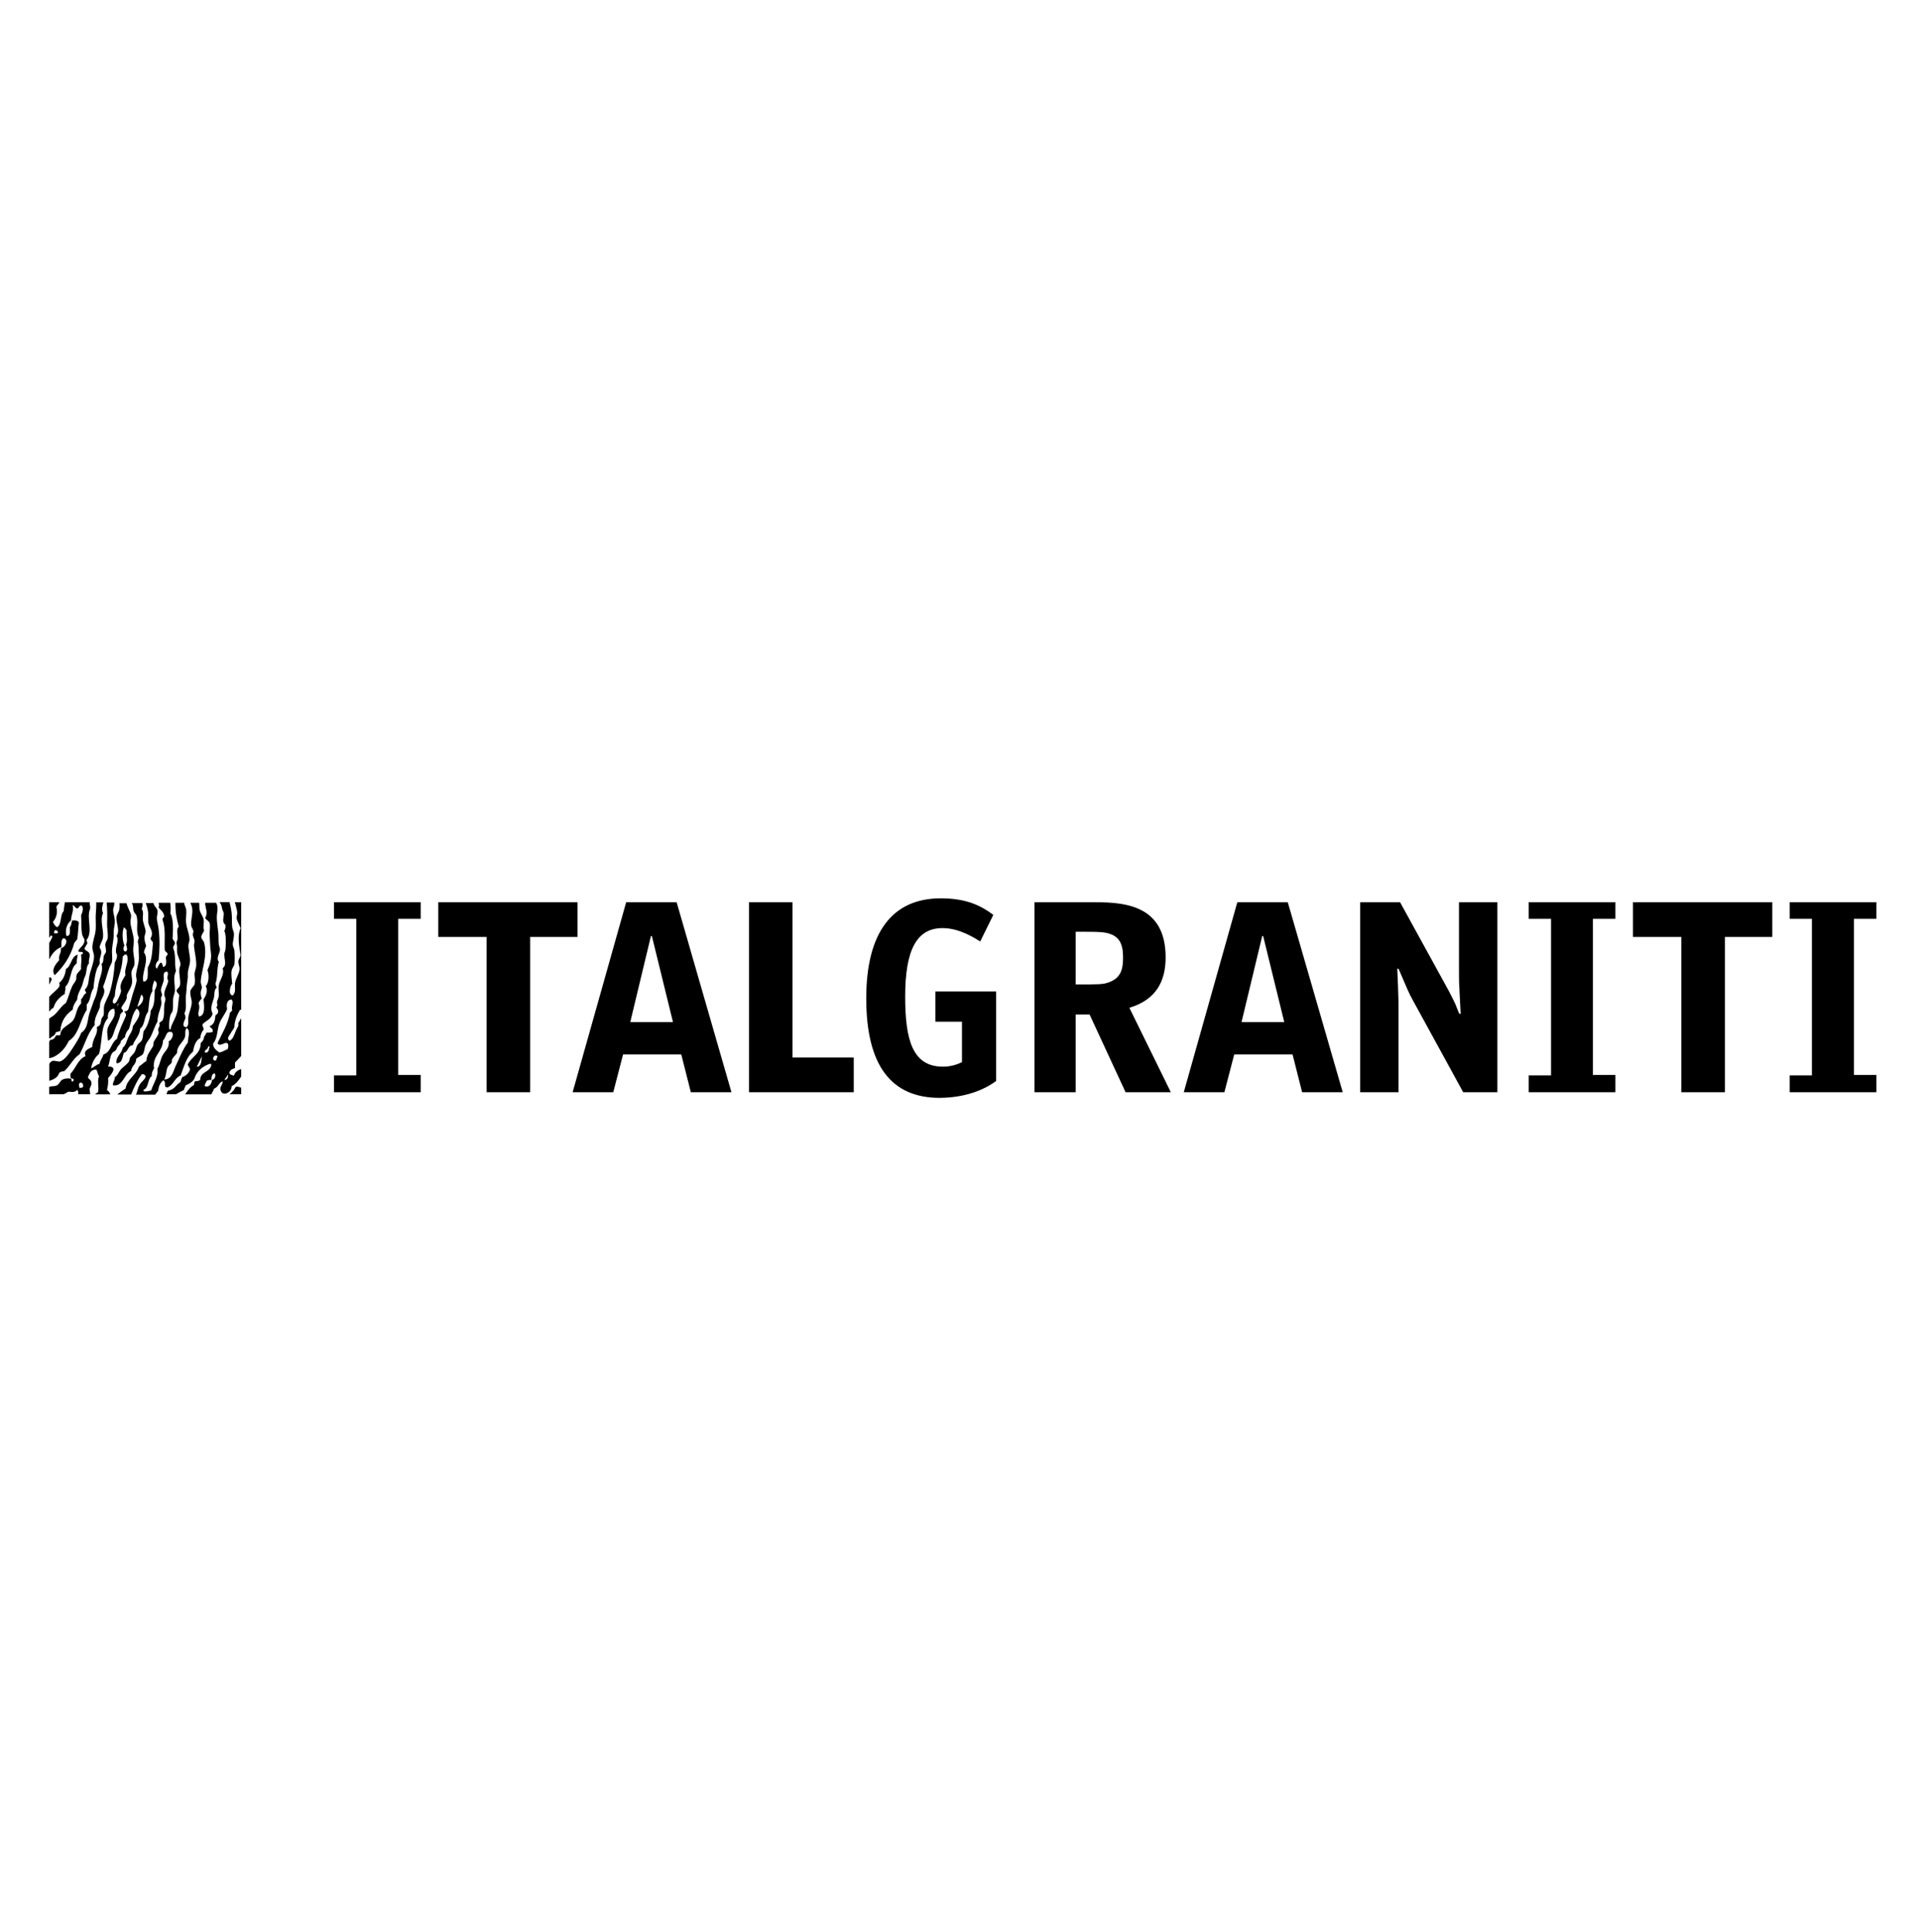
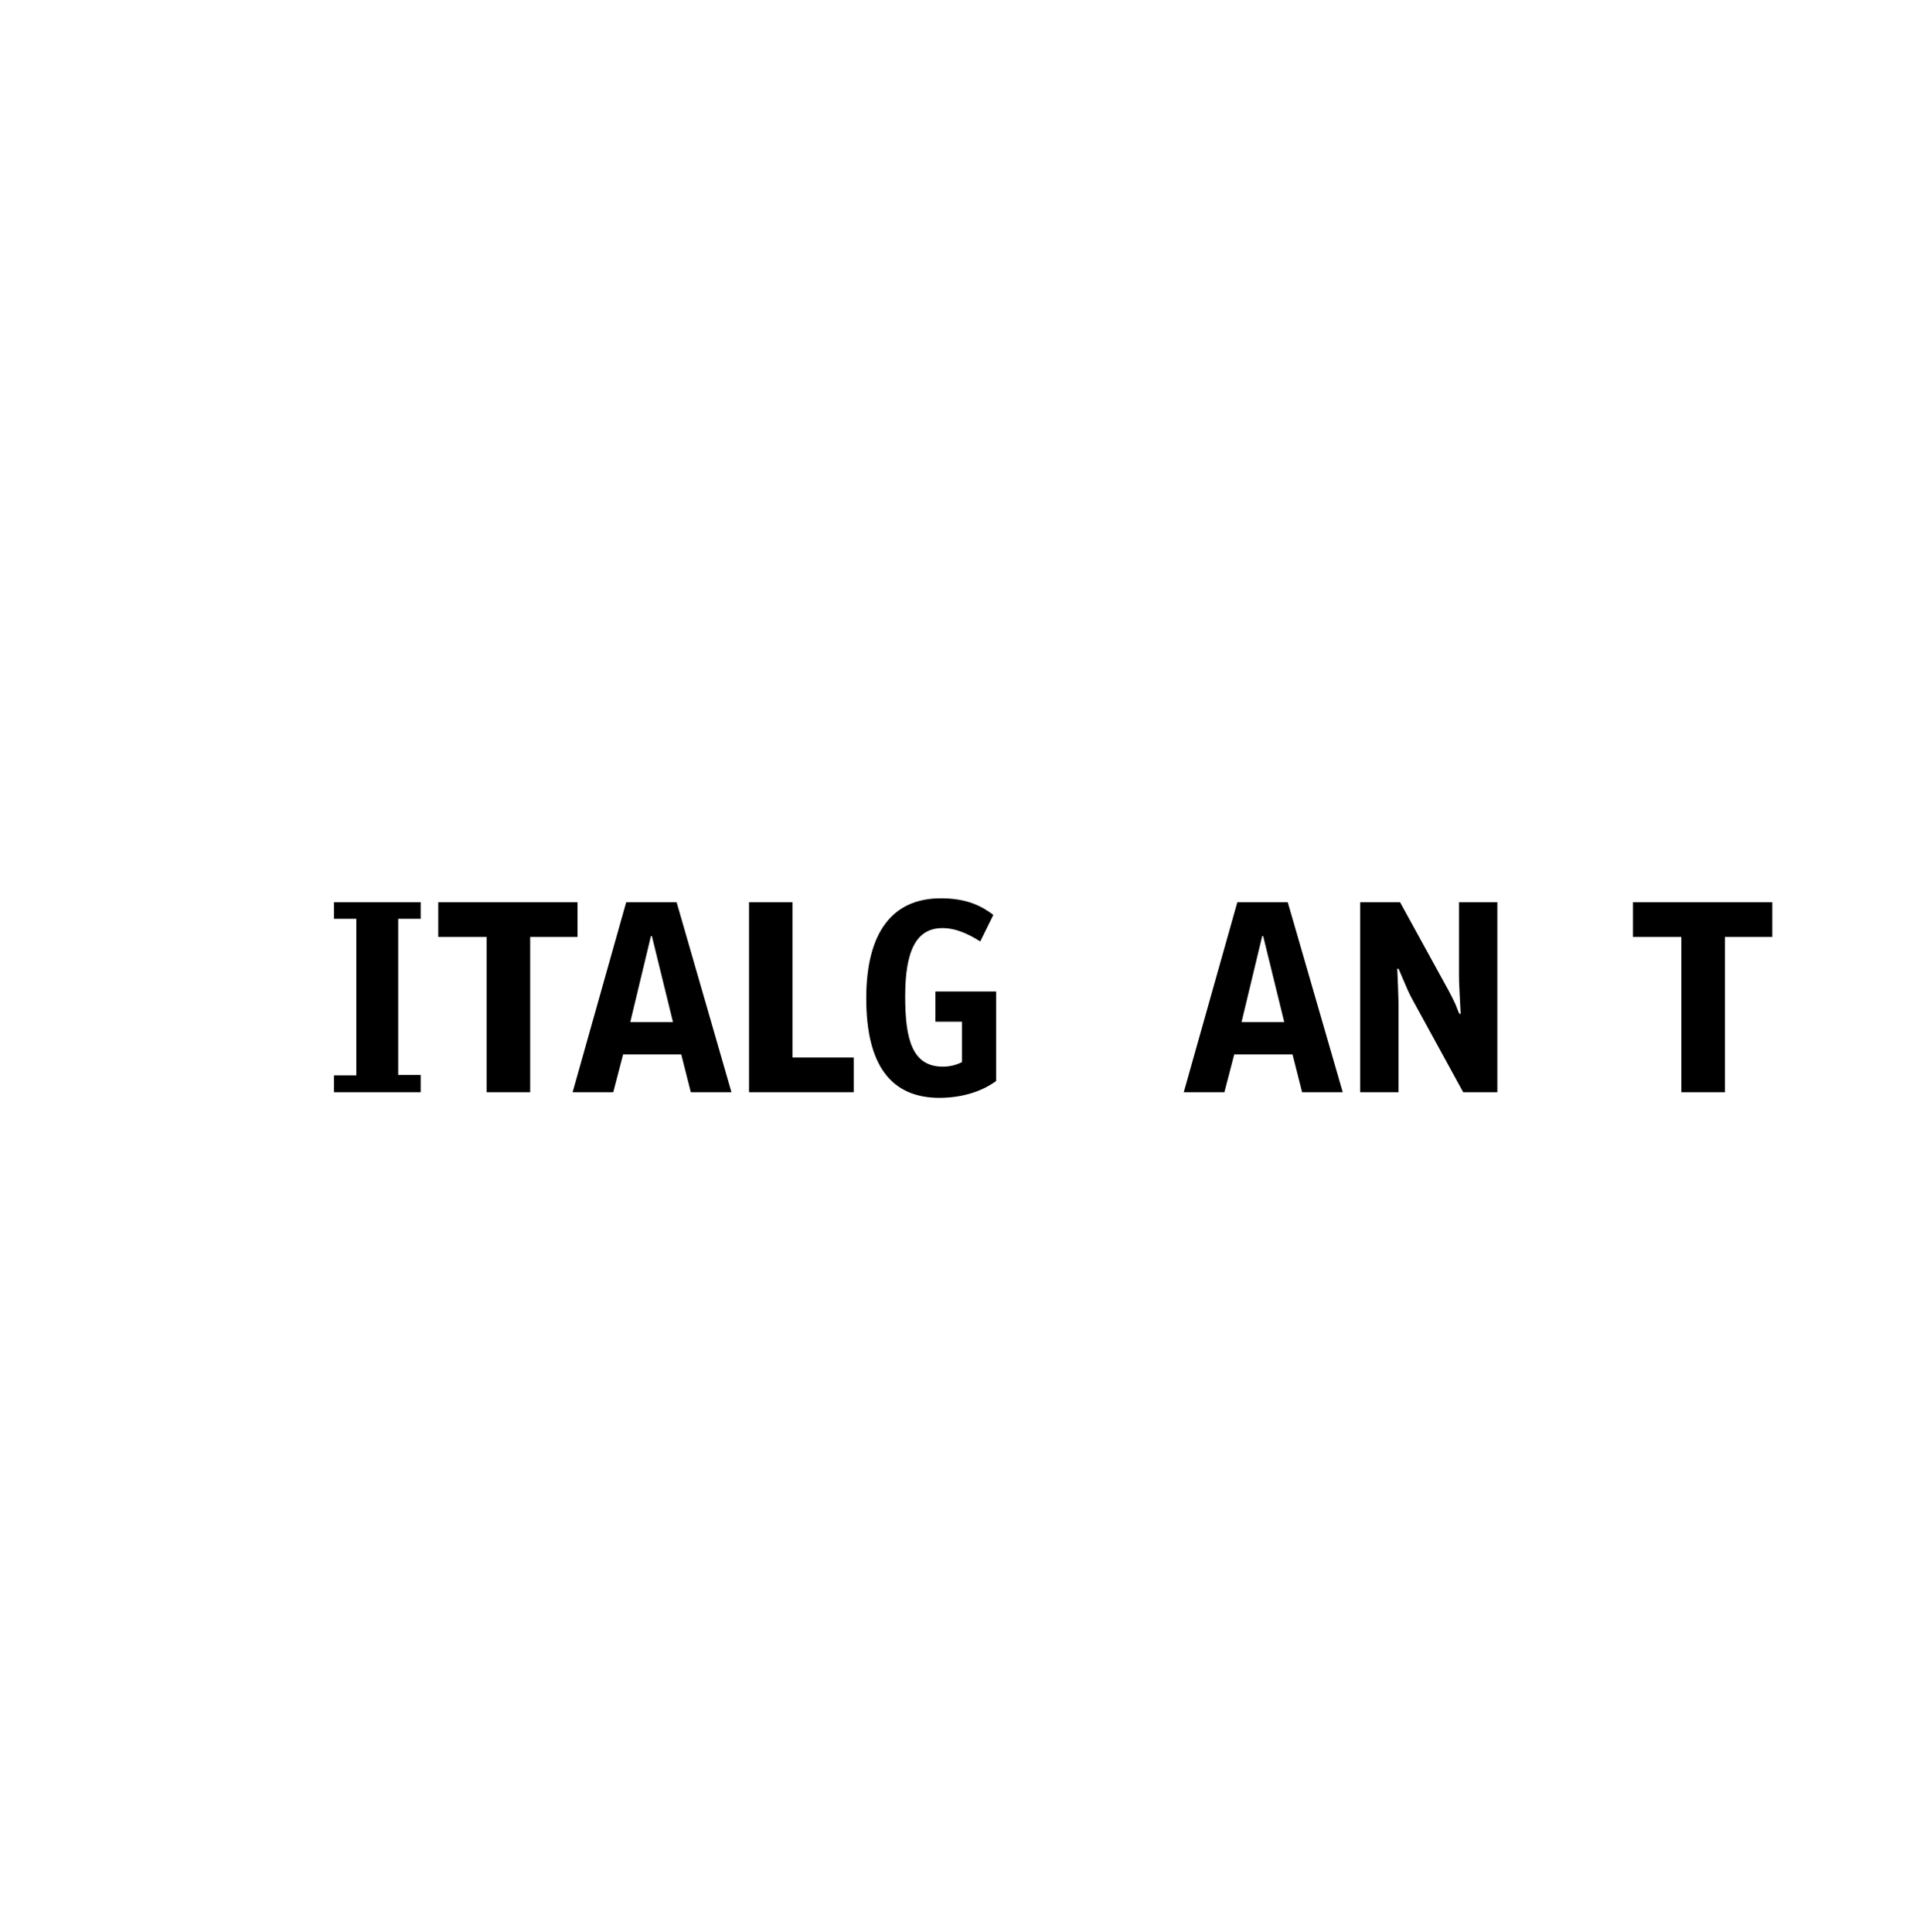
<svg xmlns="http://www.w3.org/2000/svg" viewBox="0 0 1366.00 1375.00" data-guides="{&quot;vertical&quot;:[],&quot;horizontal&quot;:[]}">
-   <path fill="rgb(0, 0, 0)" stroke="none" fill-opacity="1" stroke-width="1" stroke-opacity="1" color="rgb(51, 51, 51)" id="tSvgc33590cec2" title="Path 13" d="M50.5 767.3C53.6 767.4 52.2 769.8 51.2 769.7ZM56.1 771.6C58 767.4 61.8 775 56.5 774ZM100.5 707.7C103.8 710 100.5 715.3 97.7 716.3ZM120 734.3C124.9 733.2 122.9 739.8 120 741C120.7 745.5 117.6 747.7 116 750.4C114.1 753.5 113.9 757.1 112 760.6C112.8 766.4 109 770.9 107.6 775.9C104.7 776.6 101.8 777.3 102 775.5C106 774.2 104.8 767.8 108 765.7C107.8 763.1 108.8 761.8 109.6 760.2C108.1 751.3 115.8 748.7 116 740.2C117.5 739.5 118.2 734.8 120 734.3ZM116.8 768.1C118.4 765.4 118.1 762 119.2 759.5C119.8 758 121.3 757.5 122 756.3C122.4 755.8 122.1 754.6 122.4 753.9C123.1 752.3 124.8 750.9 126 749.2C125.7 744 130.4 741.9 131.6 737.8C132.2 735.8 131.2 733.6 132.8 731.5C135.9 733.4 133.6 738.7 133.6 742.1C132.5 743.1 132 744.4 131.2 745.6C129 749.2 127 754.4 124.8 758.9C123.3 762.2 122.2 768.2 116.8 768.1ZM81.7 708.8C82.2 698 87.1 691.6 87.3 680.5C87.9 680.3 88.3 679.9 88.5 679.3C89.033 679.3 89.567 679.3 90.1 679.3C92.5 683.8 88 689 89.3 693.8C87.8 696.4 85.9 698.9 85.7 702.4C85.7 703.4 86.3 704.5 86.1 705.5C85.8 707.1 84.8 709.2 84.1 710.6C83.4 711.9 82.7 714.1 80.9 714.1C79.3 712.6 80.9 710.4 81.7 708.8ZM83.3 716.3C83.5 714.6 84 714 84.5 714ZM89.7 672C90.1 673.7 91.3 676.3 89.3 677.1C87.2 676.8 87.7 674 88.5 672.8C87.1 669.4 86.7 663.7 88.1 659.9C89.1 660.2 89.4 661.3 90.1 661.9C89.7 665.8 91.1 669.2 89.7 672ZM35 778.6C38.4 778.6 41.8 778.6 45.2 778.6C46.7 778.2 47.5 777.2 48.9 776.8C51.8 777.2 53.3 777.1 54.9 775.6C55.8 776.2 55.7 777.4 55.6 778.6C58.467 778.6 61.333 778.6 64.2 778.6C64 777.3 63.9 776 63.7 774.8C64.5 772.8 65.5 771.9 64.9 769.7C64.5 768.2 63.1 767.9 62.5 766.6C63.7 764 64.5 760.9 68.5 761.1C69.5 762.3 69.4 764.6 70.5 765.8C68.9 769.2 70.7 774.1 69.7 777.2C68.9 777.6 68.3 778.2 67.5 778.7C71.167 778.7 74.833 778.7 78.5 778.7C78 777.3 77.2 776.3 76.1 775.7C76.7 773.1 77.2 770.5 76.9 767.1C78.6 765.1 84.5 758.8 76.9 758.9C78.2 755.5 78.1 752 79.7 749.5C80.3 748.5 81.7 748.1 82.5 747.2C82.9 746.6 83.2 745.5 83.7 744.8C84.5 743.6 85.9 742.7 86.1 740.5C87.3 739.9 87.7 738.7 88.9 738.1C89.2 735.5 90.3 733.7 91.7 732.2C93.5 727.2 94 721.1 97.3 717.7C102.2 721.1 96.3 727.2 94.5 730.3C94.4 733.6 92.5 735.6 91.3 738.1C89.9 741.1 89.7 743.6 87.3 745.6C86.7 749.8 82 752.1 82.9 756.6C87.1 756.5 87 752.3 88.1 749.2C91.3 748.4 90.8 744 94.5 743.7C95.9 739.4 99.3 737.2 99.7 731.9C103.2 729.6 102.5 723.1 105.3 720.1C106.2 714.9 105.9 708.7 108.5 705.2C108 702.3 109.1 699.8 109.7 697.8C112.7 698.7 111.3 702.8 110.1 704.5C109.8 710.7 110.2 715.2 107.3 719C106.7 725.1 105.1 730.2 102.1 733.9C101.7 736.2 101.9 738.2 100.9 740.2C100.1 741.7 98.4 742.4 97.7 743.7C96.8 745.3 96.7 747.2 95.7 748.8C94.9 750.1 93.3 751.3 92.5 752.7C92.1 753.4 92.2 754.7 91.7 755.4C90.2 757.7 87.4 759.2 85.7 761.3C84.3 763 83.8 765.3 81.7 766.4C81.9 768.8 79.7 770.6 80.5 772.3C87.6 773.3 88.1 764.2 93.3 762.1C93.6 758.3 96.9 757.5 96.9 753.5C98 752.2 100.6 751.5 101.7 750C102.8 748.4 102.7 745.5 103.7 743.3C104.5 741.4 106 739.8 106.9 738.2C109 734.3 110 730.2 112.1 726.8C111.9 722.2 114.4 718 114.9 713.8C115 712.7 114.4 711.5 114.5 710.3C114.5 709.4 115.3 708.6 115.3 707.9C115.2 706.7 114.4 705.5 114.5 704.4C114.6 702.3 116.2 699.6 116.5 697.3C116.8 695 115.4 691.3 118.9 691.4C120.6 693 117.9 695.5 119.7 697.7C119.5 700.9 116.7 704.1 116.9 707.9C117 708.9 117.7 710 117.7 711C117.7 712.3 117 713.6 116.9 714.9C116.5 718.4 117.2 723 115.7 725.9C115.1 727 113.7 727 113.3 728.3C114.2 729.9 112.7 731.1 112.5 732.6C112.4 733.3 113.1 734.2 112.9 734.9C112.4 737.3 110.4 739 109.3 741.6C109 742.4 109.3 743.6 108.9 744.4C107.4 747.3 104.4 750.1 104.1 755C102.2 756.1 100.7 757.7 98.9 758.9C96.8 765.2 90.6 767.5 89.3 774.6C87.3 775.9 85.3 777.3 83.4 778.8C86.7 778.8 90 778.8 93.3 778.8C95.4 773.6 97.8 768.3 100.9 764.4C102.6 764.1 103.1 765.1 103.7 766C102.9 768.5 100.9 769.3 99.3 771.9C98 774 97.8 776.9 96.7 778.9C101.267 778.9 105.833 778.9 110.4 778.9C111.1 777.9 111.9 777 112.5 776.2C112.9 773 114 770.3 116.1 768.8C118 769 116.9 772.2 117.7 773.5C118.3 773.5 118.8 773.4 118.9 773.9C123.4 772.3 124.1 767 128.5 765.3C130.9 759.1 132.4 752.2 137.3 748.4C138 744.2 139.2 740.3 142.5 738.6C142.7 736.1 143.5 734.1 144.9 732.7C145 731 143.8 730.6 144.1 728.8C146.5 726.3 150.3 725.2 151.3 721.3C149.1 717.3 151.3 713.5 152.1 710.3C152.8 707.5 152.1 704.5 154.1 702.8C154 701.5 153.2 701.1 153.3 699.7C155 695.7 154.1 689.3 155.7 684.4C153.5 681.9 156.3 678.7 156.5 675.8C156.6 674.7 155.9 673.5 155.7 672.3C155.3 669.6 155.6 666.6 155.3 663.7C154.8 658.5 153.8 654 154.5 649.6C154.9 647 155 644.3 153.7 642.4C151.133 642.4 148.567 642.4 146 642.4C146 642.8 145.9 643.3 146 643.7C146.4 646.6 148 649.7 146 653.1C146.3 654.5 148.7 655.1 149.2 657C149.7 658.9 149 662.8 149.2 666C149.4 670.1 149.5 674.1 150 677.4C150.8 682.7 149 687.1 147.6 690.3C148.9 693.8 148.6 699.4 146.4 701.7C148.2 705 146.4 708.8 144.8 711.1C145.2 715.3 146.3 722.8 141.6 723.3C140 720.5 143 717.5 141.2 713.9C141.8 712.5 142.6 711.4 143.6 710.4C142.8 708.9 142.8 707.7 142.8 706.1C142.9 704.8 143.6 703.6 143.6 702.6C143.6 701.3 142.8 700.1 142.8 698.7C143.1 691 147.9 680.4 145.2 670.8C144.8 669.3 143.3 668.2 143.2 666.9C143.1 665.2 144.7 663.7 145.2 662.2C144.3 659.3 145.4 656.6 144.8 654C144.3 651.7 142.4 649.7 142 647.3C141.7 645.5 141.9 643.9 141.7 642.4C139.6 642.4 137.5 642.4 135.4 642.4C136.1 643.8 136.7 645.3 136.8 646.9C137.2 650.5 135.7 654.8 136 658.3C136.1 659.9 137.3 661 137.6 662.6C137.7 663.4 137.2 663.9 137.2 665C137.2 666.5 138.4 668.4 138.4 669.7C138.4 670.9 137.9 672 138 673.2C138.5 678 139.8 682.4 139.6 687.3C139.5 689.3 138.3 691.4 138.4 693.6C138.5 695.9 139 697.7 138.4 700.7C137.4 702 136.4 703.2 135.6 704.6C134.8 707.7 136.4 710.4 136.4 713.2C136.4 716.8 134.5 720.1 134 723.8C133.6 726.3 134.7 728.8 132.8 730.9C128.4 730.8 131.5 726.2 132 724.2C131.9 723 131.6 722 131.2 721C133.2 717.6 131.6 712.4 132.4 707.3C132.7 705.3 132.7 701.9 133.2 698.7C133.5 696.8 133.7 695.7 133.6 693.2C133.5 690.1 135 687.1 135.2 684.2C135.4 680.4 134 676.1 134 672.8C134 671.5 134.7 670.3 134.8 668.9C134.9 664.8 132.8 660.7 132.4 656.7C132 653.5 132.9 650.1 132.4 646.9C132.2 645.7 131.4 644.5 131.2 643.4C131.1 643.1 131.1 642.8 131.1 642.4C129 642.4 126.9 642.4 124.8 642.4C124.7 649.1 125.7 653.7 127.2 659.4C125.3 661.2 126.4 664.5 126.4 667.6C126.4 668.8 125.7 669.6 125.6 670.7C125.5 671.8 126 672.1 126 673.8C126 675.1 125.9 676.6 126 677.7C126.4 680.5 128.3 683.4 128.4 686.3C128.4 687.2 127.7 688.3 127.6 689.5C127.2 693.3 128.8 698.4 128 701.3C127.5 702.8 125.9 703.5 125.6 704.8C125.7 706.5 127.2 706.9 127.6 708.3C126.6 713 126.9 718.2 125.6 721.6C124.7 724.8 122.6 727.9 121.6 731C121.3 731.9 122.3 732.7 120.4 732.3C120.2 728.7 120.3 726 121.2 722.4C121.5 721.4 122.5 720.3 122.8 719.3C123.4 716.4 122.9 713.3 123.2 710.3C123.4 708.7 124.3 706.9 124.4 705.2C124.7 700.7 122.8 695.4 125.2 691.1C124 685.3 125.3 679.2 123.2 674.6C123.1 672.8 124.4 672.6 124.4 671.1C124.4 669.4 122.9 669.2 122.8 667.6C123.1 662.3 123.6 653.9 121.2 650C121.5 647.4 121.5 644.7 121.1 642.4C118.333 642.4 115.567 642.4 112.8 642.4C113.1 643.4 113.3 644.5 112.8 645.7C114.2 647.6 116.3 648.7 116.8 651.6C116.9 653 115.6 653 115.6 654.3C118 661.3 116.9 667.7 117.2 675.9C117.5 677 118.4 677.6 119.2 678.3C119.5 680 118 680 118 681.4C118.3 684.2 118.9 687.5 116 688.1C114.9 682.2 113.3 685.9 111.6 689.3C109.6 687.7 111.5 684.2 112.8 683.4C113.6 676.3 113.8 668.2 112.8 660.7C112.5 658.1 111.6 655.7 111.6 653.3C111.6 651.3 112.4 649.6 112 647.8C111.7 646.2 110.2 645.2 109.6 643.9C109.4 643.5 109.3 643 109.2 642.6C107.367 642.6 105.533 642.6 103.7 642.6C104.3 644.1 104.8 645.8 105.2 647.9C105.8 651.2 105.1 653.9 105.6 656.9C106.1 659.9 109.8 663.2 107.2 667.5C107 669.4 108.7 669.4 108.8 671C108.2 678.1 108.1 683.3 105.2 688.3C104.8 692.4 106.3 698.3 102 698.5C100.4 692.2 106.6 683.1 102.4 677.7C102.7 675.9 103.4 674.5 104 673C103.2 670.9 102.7 669 102.8 666.7C102.9 665.4 103.6 664.1 103.6 662.8C103.5 660.1 101.7 657 101.6 653.8C101.5 651.4 102.4 648.9 100.8 646.7C101.5 645.2 101.5 643.8 101.3 642.6C98.767 642.6 96.233 642.6 93.7 642.6C94 643 94.3 643.5 94.4 643.9C94.9 645.5 94.5 647 95.2 648.6C95.6 649.6 96.9 650.6 97.2 651.8C98.6 656.9 96.3 662.6 98.8 667.1C98.5 668.2 98.2 669.1 98 670.3C99 673 98.5 676.5 98.8 680.1C99.2 685.1 97.1 689.1 96.8 693.8C96.7 695 97.3 696.5 97.2 697.7C96.8 700.8 95.3 704.3 94.4 707.5C93.5 710.8 92.5 714.1 91.6 717.3C91.3 718.8 90.2 719.6 88.4 719.7C88.9 720.6 89.9 721.2 89.6 722.8C87.3 728.1 84.7 733.2 83.2 739.3C78.9 741.9 79 748.8 73.6 750.3C73 752.8 71.3 754.3 70.8 757C68.3 757.6 67.1 759.4 64.8 760.2C65.6 755.8 67.5 752.4 70.4 750C72.9 741.9 71.5 729.9 76.8 724.5C76.2 720.5 78.8 717.6 81.2 717.8C83.4 724.2 77.2 727.5 76.4 732.7C76 735.2 76.7 737.7 76.8 740.5C80.3 739.3 80.7 734.9 82 731.9C83.3 728.5 85.1 725.3 85.6 721.7C86.2 721 86.8 720.3 87.6 719.7C87.6 718.4 86.3 718.4 86.4 717C87.3 714.8 89.2 713.2 90 710.7C90.4 709.6 90 708.6 90.4 707.6C91.7 704.5 93.8 702.3 94 698.6C94.1 696.3 93.3 694 93.6 691.5C93.8 689.7 95.3 688.2 95.6 686.4C96 683.8 95.1 680.5 94.8 677C94.6 674.2 95.3 671.7 95.2 669.1C95 664.7 93 660.1 92.8 656.2C92.7 654.4 93.5 652.7 93.2 651.1C92.8 648.7 90.8 646 90 642.7C88.333 642.7 86.667 642.7 85 642.7C85.1 644.1 85.1 645.5 84.9 647.2C84.6 648.8 83.2 650.4 82.9 652.3C82.3 656.8 85.7 661.9 82.9 666C85 668.9 82.1 673.4 82.5 677.4C82.6 678.5 83.4 679.3 83.3 680.1C83.2 681.9 82.5 683.5 81.7 684.8C81.2 692 80.1 699.6 78.1 706C77 709.5 74.9 712.5 74.1 715.8C73.6 717.9 74.2 720.4 73.7 722.5C73.5 723.2 72.3 724.3 72.1 725.3C71.5 728.4 71.9 729.5 68.9 730.8C70 736.2 65.5 739.2 65.7 744.9C63.4 746.3 59 747.3 60.9 751.5C55.4 753.8 54 760.1 50.1 764.1C50 765.5 50.2 766.6 50.5 767.6C48.6 767.1 46 767.3 44.1 768.4C42.8 769.2 42.2 771.4 40.5 772.3C39.2 773 37.5 772.8 36.1 773.1C35.7 773.2 35.4 773.3 35 773.4C35 775.133 35 776.867 35 778.6ZM143.6 751.6C143.2 753.5 143.7 759.1 140 759.1ZM145.6 748.9C145.5 746.6 148.2 747 148 744.6C148.4 744.6 148.8 744.6 149.2 744.6C148.4 746.3 149 749.5 145.6 748.9ZM150.4 768.5C150.4 767.3 150.4 763.8 152.8 763.8C153.9 765.6 152.6 768.2 150.8 768.5C150.6 771.2 148.7 774.2 145.6 772.8C145.7 771 146.7 770.3 147.2 768.9C148.2 768.6 149 768.3 150.4 768.5ZM153.6 754.7C149.9 755.1 152.1 749.3 154.8 751.6ZM156 748.9C153.9 747.4 151.5 745.6 151.6 742.6C154.9 738.7 154.4 733 156 728.5C157.3 724.7 160.3 721.5 161.6 717.9C160.9 714.8 161.4 711.3 164.8 711.2C166.6 713.6 164.3 715.7 165.2 719C164.6 719.5 164.2 720.1 163.6 720.6C162.1 729.2 158 735.2 154.8 742.2C156.1 745.3 159.9 741.4 161.2 742.2C163 742.2 162.4 745.4 162 746.5C160 747.3 158.5 748.5 156 748.9ZM162.4 764.5C162.2 766.6 162 768.5 159.6 768.4ZM120 775.9C119 776.3 118.8 777.5 118.5 778.6C120.767 778.6 123.033 778.6 125.3 778.6C127 777.5 128.9 776.5 130.8 775.6C131.1 774.4 131.7 773.6 132 772.4C134.9 771 137.9 769.6 138.8 766.1C141.3 760.2 146.6 758 148.8 757.1C149.333 757.1 149.867 757.1 150.4 757.1C150.1 763.2 142.5 762.1 142.4 768.5C141.5 768.9 140.8 769.5 139.2 769.3C138.2 769.6 138.1 770.9 138 772.1C135.1 773.5 133.5 776.2 131.7 778.7C137.933 778.7 144.167 778.7 150.4 778.7C150.7 777.4 152 776.1 152.2 774.7C155.4 773.6 155.4 770.6 158.4 769.4C158.6 771.5 156.6 772.9 156.8 774.9C157.4 780.8 164.9 777.9 164.8 772.9C167.8 771.4 169.8 768.8 171.6 766C171.6 764.233 171.6 762.467 171.6 760.7C169.1 761.5 167.2 762.9 166.4 765.4C165.1 765.1 163.9 764.7 163.2 763.9C163.2 761.3 165.3 760.7 167.2 760C167.2 758.7 167.2 757.4 167.2 756.1C168.7 754.6 170.1 753 171.6 751.4C171.6 742.433 171.6 733.467 171.6 724.5C170.9 725.8 170.1 726.9 169.6 727.9C169.3 728.4 169.8 729.3 169.6 729.9C169.2 730.9 168.4 732 168 733C166.9 735.6 165.7 740 163.2 740.5C161 738.8 163.3 736.7 164 735.4C164.9 733.7 166.3 732.2 166.8 730.7C166.7 726.7 168.8 721.8 170.8 718.5C171.067 718.5 171.333 718.5 171.6 718.5C171.6 693 171.6 667.5 171.6 642C170.1 642 168.6 642 167.1 642C167.7 644.6 168.7 647.1 168.8 649.6C168.8 650.9 168.2 652.3 168.4 653.5C168.6 655.3 170.3 658.1 171.2 660.5C168.6 666.5 170.3 673.9 171.2 679.7C170.9 681.2 170 682.2 169.6 683.6C169.4 686 170.6 687.6 170.4 689.9C170.1 693.2 167.6 696.4 167.2 699.7C166.9 702.8 168.1 705.9 165.6 708.3C162 707.9 163.8 701.4 165.2 700C165 696.9 164.3 693.6 164.8 690.6C165.1 688.9 166.6 687.5 166.8 685.9C167.1 683.9 167 679.1 166.8 676.5C166.7 675.2 165.7 673.7 165.6 672.2C165.5 670.2 166.7 666.9 166.4 664C166.2 662.5 165.4 661.3 165.2 659.7C164.8 656.5 165.2 652.9 164.8 649.5C164.5 646.9 163.9 644.4 163.3 641.9C160.9 641.9 158.5 641.9 156.1 641.9C156.9 642.9 157.6 643.8 158 646.4C158.2 647.7 159.2 649.1 159.2 649.9C159.3 652.8 157.6 656 160.4 658.1C160.6 660 160.2 661.3 159.6 662.4C160.8 665 160.9 670 160.4 675.7C160.3 676.8 159.6 677.8 159.6 678.8C159.5 683.4 161.6 686.4 158.4 689C159.9 693.7 156.2 697.1 155.6 701.5C155.3 704 155.9 706.7 155.6 709C155.4 710.4 154.6 711.8 154.4 712.9C154.2 714.1 155.4 715.5 154 716.4C154.1 717.9 155.4 718.2 155.2 719.9C155.2 721.4 153.9 721.8 153.2 722.7C153.1 726.3 152.1 729.2 149.2 730.1C149.6 731.8 152 731.5 151.2 734.4C150.3 734.5 148.6 734.9 147.3 734.7C146 735.4 146.5 736.8 145.2 737.5C145.1 739.7 144.1 741 142.8 742.2C142.8 750.2 136.1 751.8 133.6 757.5C133.9 758.9 135 759.5 135.2 761C134.3 763.8 132.3 765.5 129.6 766.5C129.1 767.6 128.7 768.8 128.4 770C125.1 771.8 124.2 775.4 120 775.9ZM73.3 702.2C75.2 697.7 75.9 694.2 77.7 688.9C78.3 687.2 79.5 685.5 79.7 684.2C80.1 681.6 79.5 678.4 79.7 675.6C80.1 671.1 81.1 667.9 80.9 663.4C80.8 661 81.7 658.3 81.7 656C81.8 653 80.5 650.2 80.5 647.4C80.5 646.1 81.2 644.9 81.3 643.5C81.3 643.1 81.3 642.6 81.3 642.2C79.5 642.2 77.7 642.2 75.9 642.2C76.3 646.8 76.4 651.3 76.2 656.5C76 660.2 77 664.2 76.6 667.5C76.5 668.8 75.3 670 75 671.4C74.6 673.3 75.7 675.4 75.4 677.3C75.3 678.2 74.1 679.2 73.8 680.4C73.3 682.7 73.9 684.8 72.2 685.9C73.6 690.8 71.1 695 70.2 699.6C69.5 702.8 69.1 706.9 67.4 710.6C66.7 712 66.6 712.7 65.8 714.9C65.2 716.7 63.4 721.1 63 723.5C62.1 728.3 61.7 732.3 57.8 734.9C56.3 738.9 53.8 742.6 51.4 746.3C49.8 748.8 45.9 754.6 42.6 755.3C41.1 755.6 38.8 754.5 37.4 754.9C36.2 755.3 35.6 756.1 35.1 757C35.1 761.033 35.1 765.067 35.1 769.1C38.4 768 41.3 766.6 42.2 763.2C43.4 763.1 43.6 762 45.4 762.4C49.7 758.9 51.9 753.3 56.6 750.2C60.4 743.5 62.3 734.9 67.4 729.4C66.8 724.4 69.7 720.8 71 716.8C71.3 715.7 71 714.5 71.4 713.3C72.5 709.4 75.8 706.5 73.3 702.2ZM61.7 718.6C61.7 717.3 61.7 716 61.7 714.7C64.6 712.2 64.1 706.4 66.5 703.3C66.9 698.8 67.4 694.2 68.9 689.6C69.4 688.1 70.5 687 70.9 685.7C71.1 684.9 70.7 683.9 70.9 683C71.4 680 73.2 677.4 70.9 674.4C71 671.7 73 669.7 73.3 666.9C73.9 661.5 70.9 655.2 73.3 649.7C72.1 647.3 72.8 644.5 73.6 642.1C71.867 642.1 70.133 642.1 68.4 642.1C68.4 642.3 68.5 642.5 68.5 642.7C68.6 646.7 67.9 650.6 68.1 654.9C68.2 657 68.2 659 68.1 661.2C67.8 665.7 65.8 669.9 65.7 674.1C65.7 676.2 66.7 678 66.9 680C67.2 684.4 64 690.8 63.3 696.1C62.9 699.6 62.6 701.9 60.5 704C60.2 705.4 61.4 705.5 61.3 706.7C59.4 707.5 59.2 709.9 57.7 711C57.7 712.033 57.7 713.067 57.7 714.1C54.1 717.4 54.6 722.3 52.1 725.9C49.4 729.6 43.1 730.8 42.9 736.5C41.5 737.1 41.1 736.3 39.7 736.9C39.1 738.7 37.9 739.8 35.7 740C35.4 740.4 35.2 740.9 35 741.4C35 745.267 35 749.133 35 753C36.5 752.7 37.9 752.3 38.9 751.7C43.4 749.3 46.8 745.3 48.9 740.7C56.2 736.2 57 725.6 61.7 718.6ZM41.3 663.7C40.8 664.3 39.6 664.1 38.5 664.1C38.2 662.8 38.9 662.4 39.3 661.8C40.5 661.9 41.1 662.6 41.3 663.7ZM64 642C58.067 642 52.133 642 46.2 642C45.8 644 45.5 646.1 45.3 648.4C42.5 651 44.2 658 40.5 659.8C39.3 658.8 38.2 657.7 37.7 655.9C39.9 653.5 41.2 649.7 40.1 645.3C40.5 644.1 41.7 643.4 42.1 642.2C42.1 642.2 42.1 642.1 42.1 642C39.733 642 37.367 642 35 642C35 650.433 35 658.867 35 667.3C35.4 666.8 35.8 666.3 36.1 665.7C36.7 665.6 36.8 666.1 37.3 666.1C36.9 667.9 35.9 669.4 35 671C35 674.9 35 678.8 35 682.7C36.9 678.8 39.4 675.5 43.7 673.9C43.7 671.3 43.3 668.3 45.3 667.6C49.4 668.8 46.1 674.4 43.3 674.7C43.8 678.4 41.4 679.4 42.1 683.3C39.8 685.7 36.2 690.2 38.9 693.9C45.3 687.8 50.3 680.5 52.9 670.8C53.7 670.1 54.2 669.1 54.9 668.4C55.6 664.7 55.6 660.2 56.1 656.2C54.9 654.9 53.3 654.7 51.3 655C50.8 656.6 50.8 658.7 49.7 659.7C49.6 662.5 50.5 666.2 47.3 666C46 661.5 47.9 656.9 50.5 655C50.6 651 52.7 647.9 51.7 644C53.1 644.4 53.3 646.1 54.9 646.4C56.5 646.2 56 644.1 58.1 644.4C59.7 645.8 58.6 649.6 57.7 651.1C58 655.3 57.6 660.4 58.5 665.2C58.8 666.4 60.1 667.9 60.1 669.1C60.1 672.6 57.1 673.8 55.7 676.5C55.6 678 58.2 676.9 58.9 677.7C59.4 679.4 57.4 678.5 57.7 680C58.3 683.9 57.4 686.4 57.7 689.4C56.9 691.1 55.2 691.8 54.5 693.7C54.1 694.7 54.5 696.2 54.1 697.2C53.5 698.9 52.1 700.1 51.3 701.9C49.5 705.8 48.7 709.9 46.9 713.7C43.7 715.6 41.9 719.3 38.5 722.3C37.6 723.1 36.2 723.8 35 724.8C35 729.5 35 734.2 35 738.9C35.2 738.9 35.5 738.8 35.7 738.8C37 737.3 39.4 736.9 39.7 734.5C40.8 734.3 41.8 733.9 42.9 733.7C43.4 726.2 47.1 721.8 51.7 718.4C52 715.3 53.5 713.4 54.9 711.3C55 707.4 57.4 704 58.5 701.1C58.8 700.2 59.3 698.2 59.7 696.8C60 695.6 60.6 694.8 60.9 693.7C61.7 690.9 61.4 687.4 63.3 685.5C62.8 682.8 64.3 680.8 63.7 678.8C63.1 676.6 60.8 677 60.1 674.9C60.7 673.7 61.4 672.5 62.1 671.4C62.3 670.2 61.4 670 61.7 668.7C66.3 662.7 61.3 653.2 64.1 646.7C64.3 644.9 63.9 643.8 63.7 642.4C63.8 642.4 63.9 642.1 64 642ZM42.1 699.4C42.5 700.5 42.5 701 42.1 702.1C40.2 704.9 37.1 706.7 35 709.4C35 712.9 35 716.4 35 719.9C35.8 718.7 36.8 717.7 38.1 717C39.4 712.4 42.5 709.5 46.1 707.2C46 705.3 46.8 704.2 46.5 702.1C50.8 698.3 49.7 689 54.5 685.6C54.5 683.2 55 681.4 55.3 679.3C50.4 680.6 51 687.3 46.9 689.5C46.4 694 44.8 697.2 42.1 699.4ZM36.1 695.5C35.733 695.5 35.367 695.5 35 695.5C35 697.2 35 698.9 35 700.6C35.7 699.3 36.3 698 36.9 696.7C36.4 696.6 36.5 695.8 36.1 695.5ZM163.3 778.6C166.067 778.6 168.833 778.6 171.6 778.6C171.6 777.067 171.6 775.533 171.6 774C170 773.5 168.4 772.6 167.4 773.8C167 775 165.4 777 163.3 778.6Z" />
  <path fill="rgb(0, 0, 0)" stroke="none" fill-opacity="1" stroke-width="1" stroke-opacity="1" color="rgb(51, 51, 51)" id="tSvg5463809a3b" title="Path 14" d="M299.3 777.2C299.3 773.1 299.3 769 299.3 764.9C293.967 764.9 288.633 764.9 283.3 764.9C283.3 727.867 283.3 690.833 283.3 653.8C288.633 653.8 293.967 653.8 299.3 653.8C299.3 649.867 299.3 645.933 299.3 642C278.733 642 258.167 642 237.6 642C237.6 645.933 237.6 649.867 237.6 653.8C242.9 653.8 248.2 653.8 253.5 653.8C253.5 690.933 253.5 728.067 253.5 765.2C248.2 765.2 242.9 765.2 237.6 765.2C237.6 769.2 237.6 773.2 237.6 777.2C258.167 777.2 278.733 777.2 299.3 777.2Z" />
-   <path fill="rgb(0, 0, 0)" stroke="none" fill-opacity="1" stroke-width="1" stroke-opacity="1" color="rgb(51, 51, 51)" id="tSvgab1a90a76a" title="Path 15" d="M1149.3 777.2C1149.3 773.1 1149.3 769 1149.3 764.9C1143.967 764.9 1138.633 764.9 1133.3 764.9C1133.3 727.867 1133.3 690.833 1133.3 653.8C1138.633 653.8 1143.967 653.8 1149.3 653.8C1149.3 649.867 1149.3 645.933 1149.3 642C1128.733 642 1108.167 642 1087.6 642C1087.6 645.933 1087.6 649.867 1087.6 653.8C1092.9 653.8 1098.2 653.8 1103.5 653.8C1103.5 690.933 1103.5 728.067 1103.5 765.2C1098.2 765.2 1092.9 765.2 1087.6 765.2C1087.6 769.2 1087.6 773.2 1087.6 777.2C1108.167 777.2 1128.733 777.2 1149.3 777.2Z" />
-   <path fill="rgb(0, 0, 0)" stroke="none" fill-opacity="1" stroke-width="1" stroke-opacity="1" color="rgb(51, 51, 51)" id="tSvg84a757bc0e" title="Path 16" d="M1335 777.2C1335 773.1 1335 769 1335 764.9C1329.667 764.9 1324.333 764.9 1319 764.9C1319 727.867 1319 690.833 1319 653.8C1324.333 653.8 1329.667 653.8 1335 653.8C1335 649.867 1335 645.933 1335 642C1314.433 642 1293.867 642 1273.3 642C1273.3 645.933 1273.3 649.867 1273.3 653.8C1278.567 653.8 1283.833 653.8 1289.1 653.8C1289.1 690.933 1289.1 728.067 1289.1 765.2C1283.833 765.2 1278.567 765.2 1273.3 765.2C1273.3 769.2 1273.3 773.2 1273.3 777.2C1293.867 777.2 1314.433 777.2 1335 777.2Z" />
-   <path fill="rgb(0, 0, 0)" stroke="none" fill-opacity="1" stroke-width="1" stroke-opacity="1" color="rgb(51, 51, 51)" id="tSvgb5428905fa" title="Path 17" d="M765.3 663C781.9 663 785.6 663 790.2 664.7C796.1 666.9 799 671.5 799 680.9C799 688.3 798.3 695.6 788.9 699C784.7 700.5 782.1 700.5 765.3 700.5C765.3 688 765.3 675.5 765.3 663ZM765.3 721.9C768.6 721.9 771.9 721.9 775.2 721.9C783.733 740.333 792.267 758.767 800.8 777.2C811.533 777.2 822.267 777.2 833 777.2C823.167 757.167 813.333 737.133 803.5 717.1C822.5 711.4 829.3 698.3 829.3 681.2C829.3 644.9 801.5 642 779.6 642C765.067 642 750.533 642 736 642C736 687.067 736 732.133 736 777.2C745.767 777.2 755.533 777.2 765.3 777.2C765.3 758.767 765.3 740.333 765.3 721.9Z" />
  <path fill="rgb(0, 0, 0)" stroke="none" fill-opacity="1" stroke-width="1" stroke-opacity="1" color="rgb(51, 51, 51)" id="tSvg732cb11c3a" title="Path 18" d="M967.7 777.2C976.8 777.2 985.9 777.2 995 777.2C995 756.067 995 734.933 995 713.8C995 710.3 994.3 693.2 994.1 689.3C994.4 689.3 994.7 689.3 995 689.3C1002 705.7 1002.2 706.2 1005.1 711.6C1017.067 733.467 1029.033 755.333 1041 777.2C1049.1 777.2 1057.2 777.2 1065.3 777.2C1065.3 732.133 1065.3 687.067 1065.3 642C1056.2 642 1047.1 642 1038 642C1038 658.767 1038 675.533 1038 692.3C1038 697.5 1038 698.6 1038.5 707.8C1038.733 712.333 1038.967 716.867 1039.2 721.4C1038.9 721.4 1038.6 721.4 1038.3 721.4C1037.7 720.5 1035.9 715.5 1035.4 714.4C1034.1 711.6 1032.3 708 1030.8 705.2C1019.233 684.133 1007.667 663.067 996.1 642C986.633 642 977.167 642 967.7 642C967.7 687.067 967.7 732.133 967.7 777.2Z" />
  <path fill="rgb(0, 0, 0)" stroke="none" fill-opacity="1" stroke-width="1" stroke-opacity="1" color="rgb(51, 51, 51)" id="tSvg15e8b819d3a" title="Path 19" d="M311.8 642C311.8 650.233 311.8 658.467 311.8 666.7C323.267 666.7 334.733 666.7 346.2 666.7C346.2 703.533 346.2 740.367 346.2 777.2C356.533 777.2 366.867 777.2 377.2 777.2C377.2 740.367 377.2 703.533 377.2 666.7C388.433 666.7 399.667 666.7 410.9 666.7C410.9 658.467 410.9 650.233 410.9 642C377.867 642 344.833 642 311.8 642Z" />
  <path fill="rgb(0, 0, 0)" stroke="none" fill-opacity="1" stroke-width="1" stroke-opacity="1" color="rgb(51, 51, 51)" id="tSvg616b6d32cc" title="Path 20" d="M1161.8 642C1161.8 650.233 1161.8 658.467 1161.8 666.7C1173.267 666.7 1184.733 666.7 1196.2 666.7C1196.2 703.533 1196.2 740.367 1196.2 777.2C1206.533 777.2 1216.867 777.2 1227.2 777.2C1227.2 740.367 1227.2 703.533 1227.2 666.7C1238.433 666.7 1249.667 666.7 1260.9 666.7C1260.9 658.467 1260.9 650.233 1260.9 642C1227.867 642 1194.833 642 1161.8 642Z" />
  <path fill="rgb(0, 0, 0)" stroke="none" fill-opacity="1" stroke-width="1" stroke-opacity="1" color="rgb(51, 51, 51)" id="tSvg3ea7d1e536" title="Path 21" d="M607.4 777.2C607.4 768.967 607.4 760.733 607.4 752.5C592.867 752.5 578.333 752.5 563.8 752.5C563.8 715.667 563.8 678.833 563.8 642C553.5 642 543.2 642 532.9 642C532.9 687.067 532.9 732.133 532.9 777.2C557.733 777.2 582.567 777.2 607.4 777.2Z" />
  <path fill="rgb(0, 0, 0)" stroke="none" fill-opacity="1" stroke-width="1" stroke-opacity="1" color="rgb(51, 51, 51)" id="tSvg597dc018ee" title="Path 22" d="M478.8 727.3C468.667 727.3 458.533 727.3 448.4 727.3C453.3 706.9 458.2 686.5 463.1 666.1C463.333 666.1 463.567 666.1 463.8 666.1C468.8 686.5 473.8 706.9 478.8 727.3ZM445.5 642C432.8 687.067 420.1 732.133 407.4 777.2C417.033 777.2 426.667 777.2 436.3 777.2C438.633 768.233 440.967 759.267 443.3 750.3C457.1 750.3 470.9 750.3 484.7 750.3C486.967 759.267 489.233 768.233 491.5 777.2C501.133 777.2 510.767 777.2 520.4 777.2C507.4 732.133 494.4 687.067 481.4 642C469.433 642 457.467 642 445.5 642Z" />
  <path fill="rgb(0, 0, 0)" stroke="none" fill-opacity="1" stroke-width="1" stroke-opacity="1" color="rgb(51, 51, 51)" id="tSvg73623e0b6d" title="Path 23" d="M913.7 727.3C903.567 727.3 893.433 727.3 883.3 727.3C888.2 706.9 893.1 686.5 898 666.1C898.233 666.1 898.467 666.1 898.7 666.1C903.7 686.5 908.7 706.9 913.7 727.3ZM880.3 642C867.6 687.067 854.9 732.133 842.2 777.2C851.833 777.2 861.467 777.2 871.1 777.2C873.433 768.233 875.767 759.267 878.1 750.3C891.933 750.3 905.767 750.3 919.6 750.3C921.867 759.267 924.133 768.233 926.4 777.2C936.033 777.2 945.667 777.2 955.3 777.2C942.267 732.133 929.233 687.067 916.2 642C904.233 642 892.267 642 880.3 642Z" />
  <path fill="rgb(0, 0, 0)" stroke="none" fill-opacity="1" stroke-width="1" stroke-opacity="1" color="rgb(51, 51, 51)" id="tSvg7f322b26ac" title="Path 24" d="M708.7 769.2C708.7 747.967 708.7 726.733 708.7 705.5C694.3 705.5 679.9 705.5 665.5 705.5C665.5 712.667 665.5 719.833 665.5 727C671.8 727 678.1 727 684.4 727C684.4 736.6 684.4 746.2 684.4 755.8C679.9 758 675.5 759 670.8 759C649.1 759 644 739.7 644 709.1C644 676.4 651.9 660.4 670.6 660.4C682.8 660.4 693.7 667.7 697.4 669.9C700.5 663.6 703.6 657.3 706.7 651C698.4 644.7 687.8 639.2 669.4 639.2C634.7 639.2 616.3 663.7 616.3 710.4C616.3 757.7 633.7 781.2 668.6 781.2C690.6 781 703.4 773.1 708.7 769.2Z" />
  <defs />
</svg>